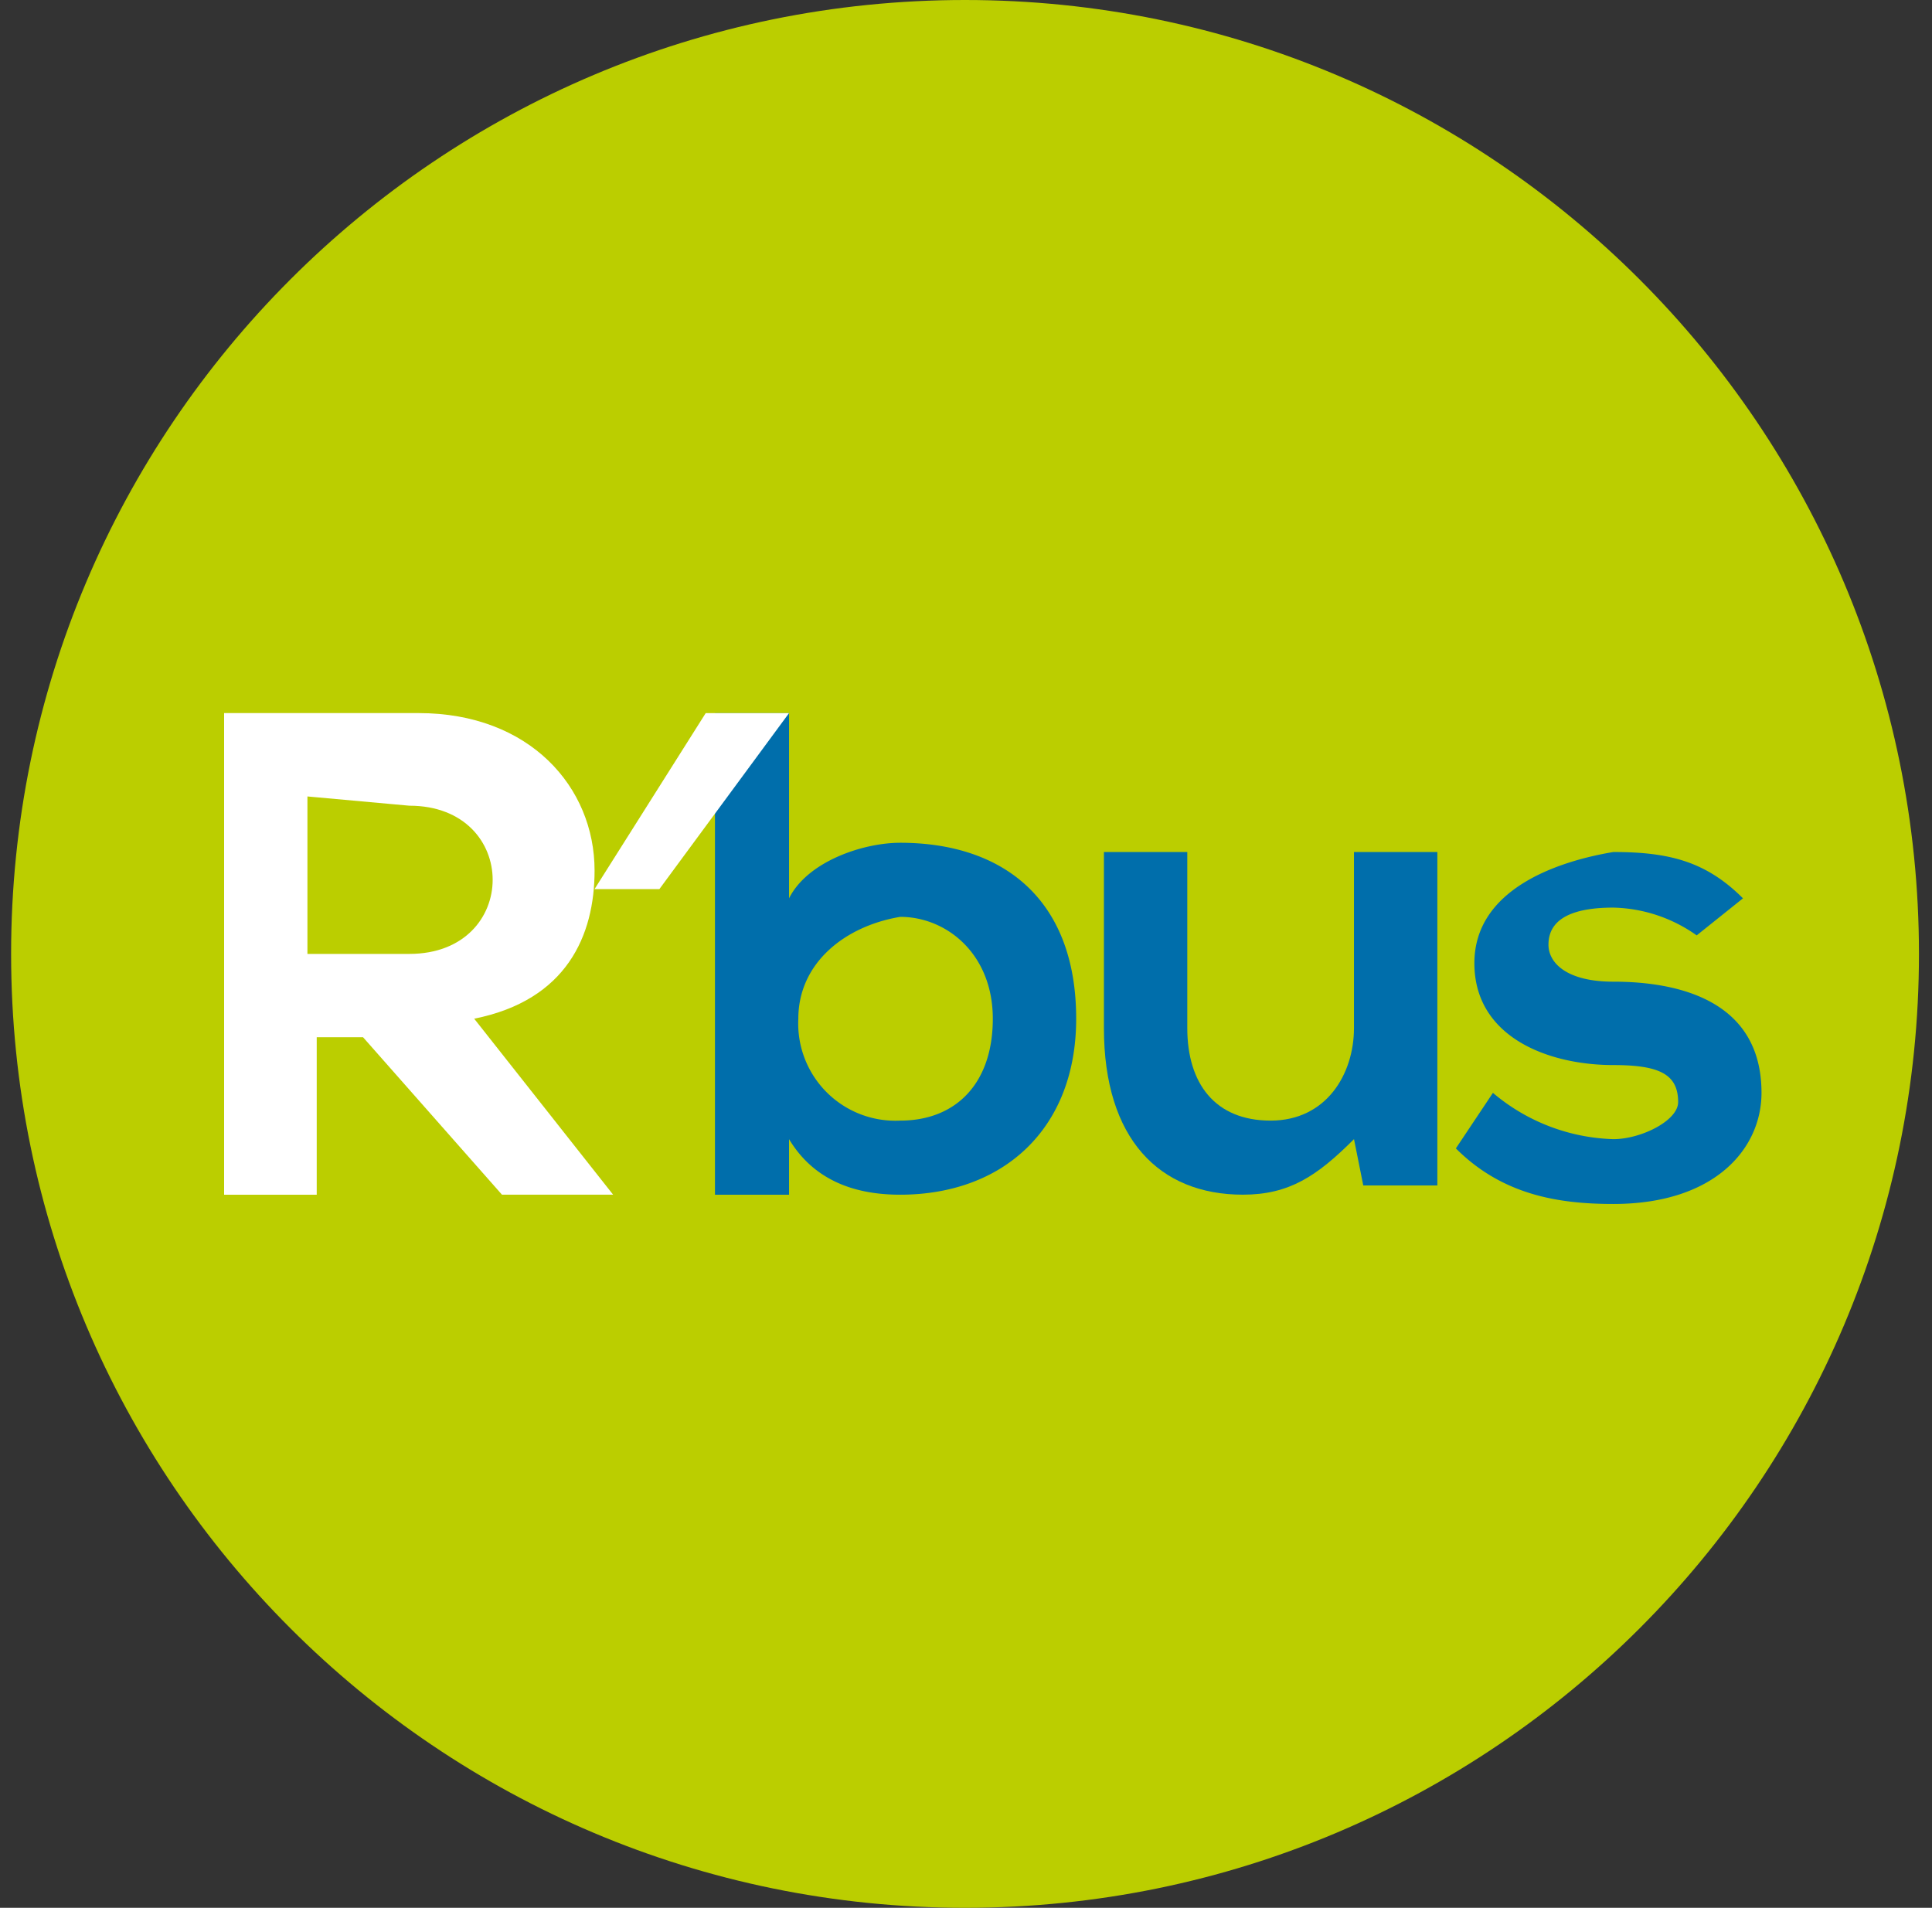
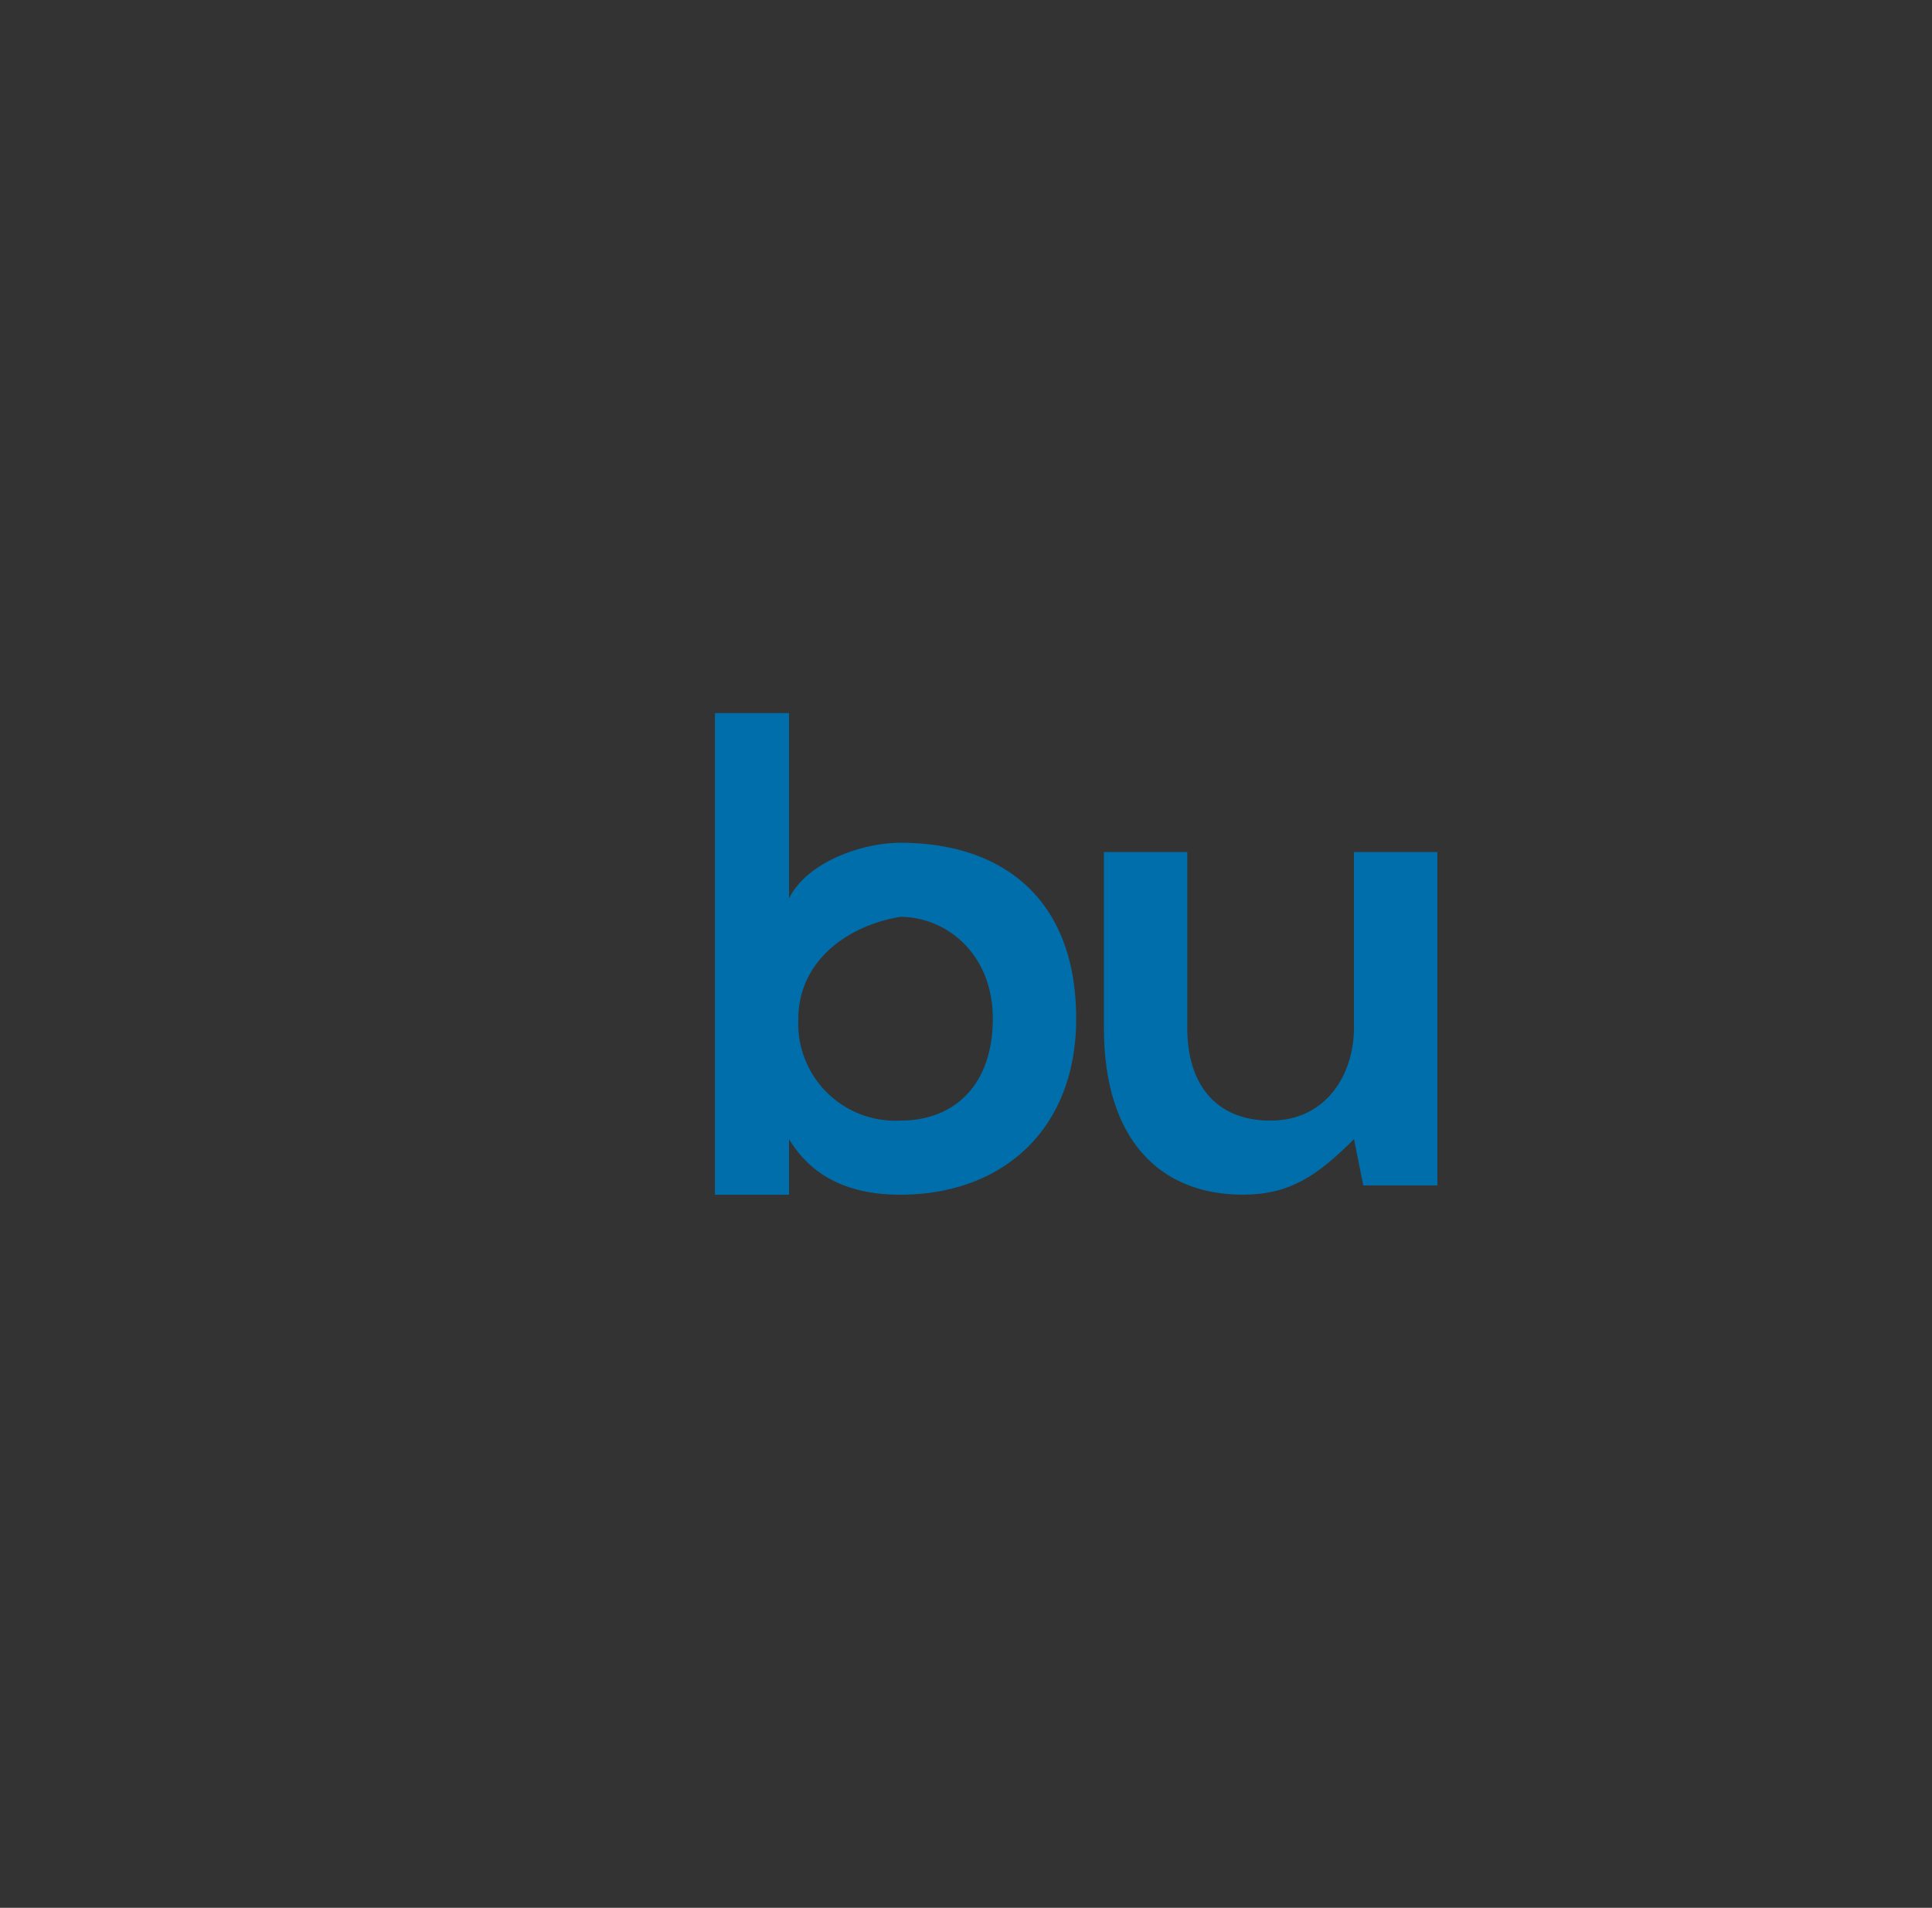
<svg xmlns="http://www.w3.org/2000/svg" data-name="Calque 1" viewBox="0 0 80 79">
  <rect x="0" y="0" width="80" height="79" fill="#333333" stroke="none" />
  <defs>
    <clipPath id="a">
      <path fill="none" stroke-width="0" d="M.459 0h79v79h-79z" />
    </clipPath>
  </defs>
  <g data-name="Groupe 458" clip-path="url(#a)">
-     <path data-name="Tracé 2056" d="M39.96 0c21.815 0 39.5 17.685 39.5 39.5S61.774 79 39.96 79 .46 61.315.46 39.5C.457 17.686 18.14.001 39.955 0h.003" fill="#bbce00" />
-     <path data-name="Tracé 2057" d="M25.387 49.47h-4.602l-5.752-6.519h-1.918v6.52H9.28V29.528h8.053c4.603 0 7.287 3.068 7.287 6.52 0 2.684-1.15 5.368-4.985 6.135l5.752 7.286ZM12.73 32.98v6.52h4.219c2.3 0 3.451-1.535 3.451-3.069s-1.15-3.068-3.451-3.068l-4.219-.383Z" fill="#fff" />
    <path data-name="Tracé 2058" d="M32.673 29.529v7.67c.767-1.534 3.069-2.301 4.603-2.301 4.218 0 7.286 2.3 7.286 7.286 0 4.603-3.068 7.287-7.286 7.287-1.534 0-3.452-.384-4.603-2.3v2.3h-3.068V29.53h3.068Zm.384 12.655a4.024 4.024 0 0 0 4.219 4.219c2.3 0 3.834-1.534 3.834-4.219s-1.917-4.218-3.834-4.218c-2.301.384-4.219 1.918-4.219 4.218" fill="#006eab" />
    <path data-name="Tracé 2059" d="M49.163 35.281v7.287c0 2.3 1.15 3.835 3.451 3.835s3.451-1.918 3.451-3.835v-7.287h3.453v13.806H56.45l-.384-1.917c-1.534 1.534-2.684 2.3-4.602 2.3-3.451 0-5.753-2.3-5.753-6.9v-7.289h3.452Z" fill="#006eab" />
-     <path data-name="Tracé 2060" d="M70.256 38.733a6.185 6.185 0 0 0-3.452-1.15c-1.534 0-2.685.383-2.685 1.533 0 .767.767 1.534 2.685 1.534 2.684 0 6.136.767 6.136 4.603 0 2.3-1.918 4.602-6.136 4.602-2.3 0-4.602-.384-6.52-2.301l1.535-2.3a8.077 8.077 0 0 0 4.985 1.917c1.15 0 2.684-.767 2.684-1.534 0-1.15-.766-1.534-2.684-1.534-2.685 0-5.753-1.15-5.753-4.219s3.452-4.219 5.753-4.603c2.3 0 3.835.384 5.369 1.918l-1.917 1.534Z" fill="#006eab" />
-     <path data-name="Tracé 2061" d="M29.222 29.529h3.45l-5.368 7.287h-2.685l4.603-7.287Z" fill="#fff" />
  </g>
</svg>